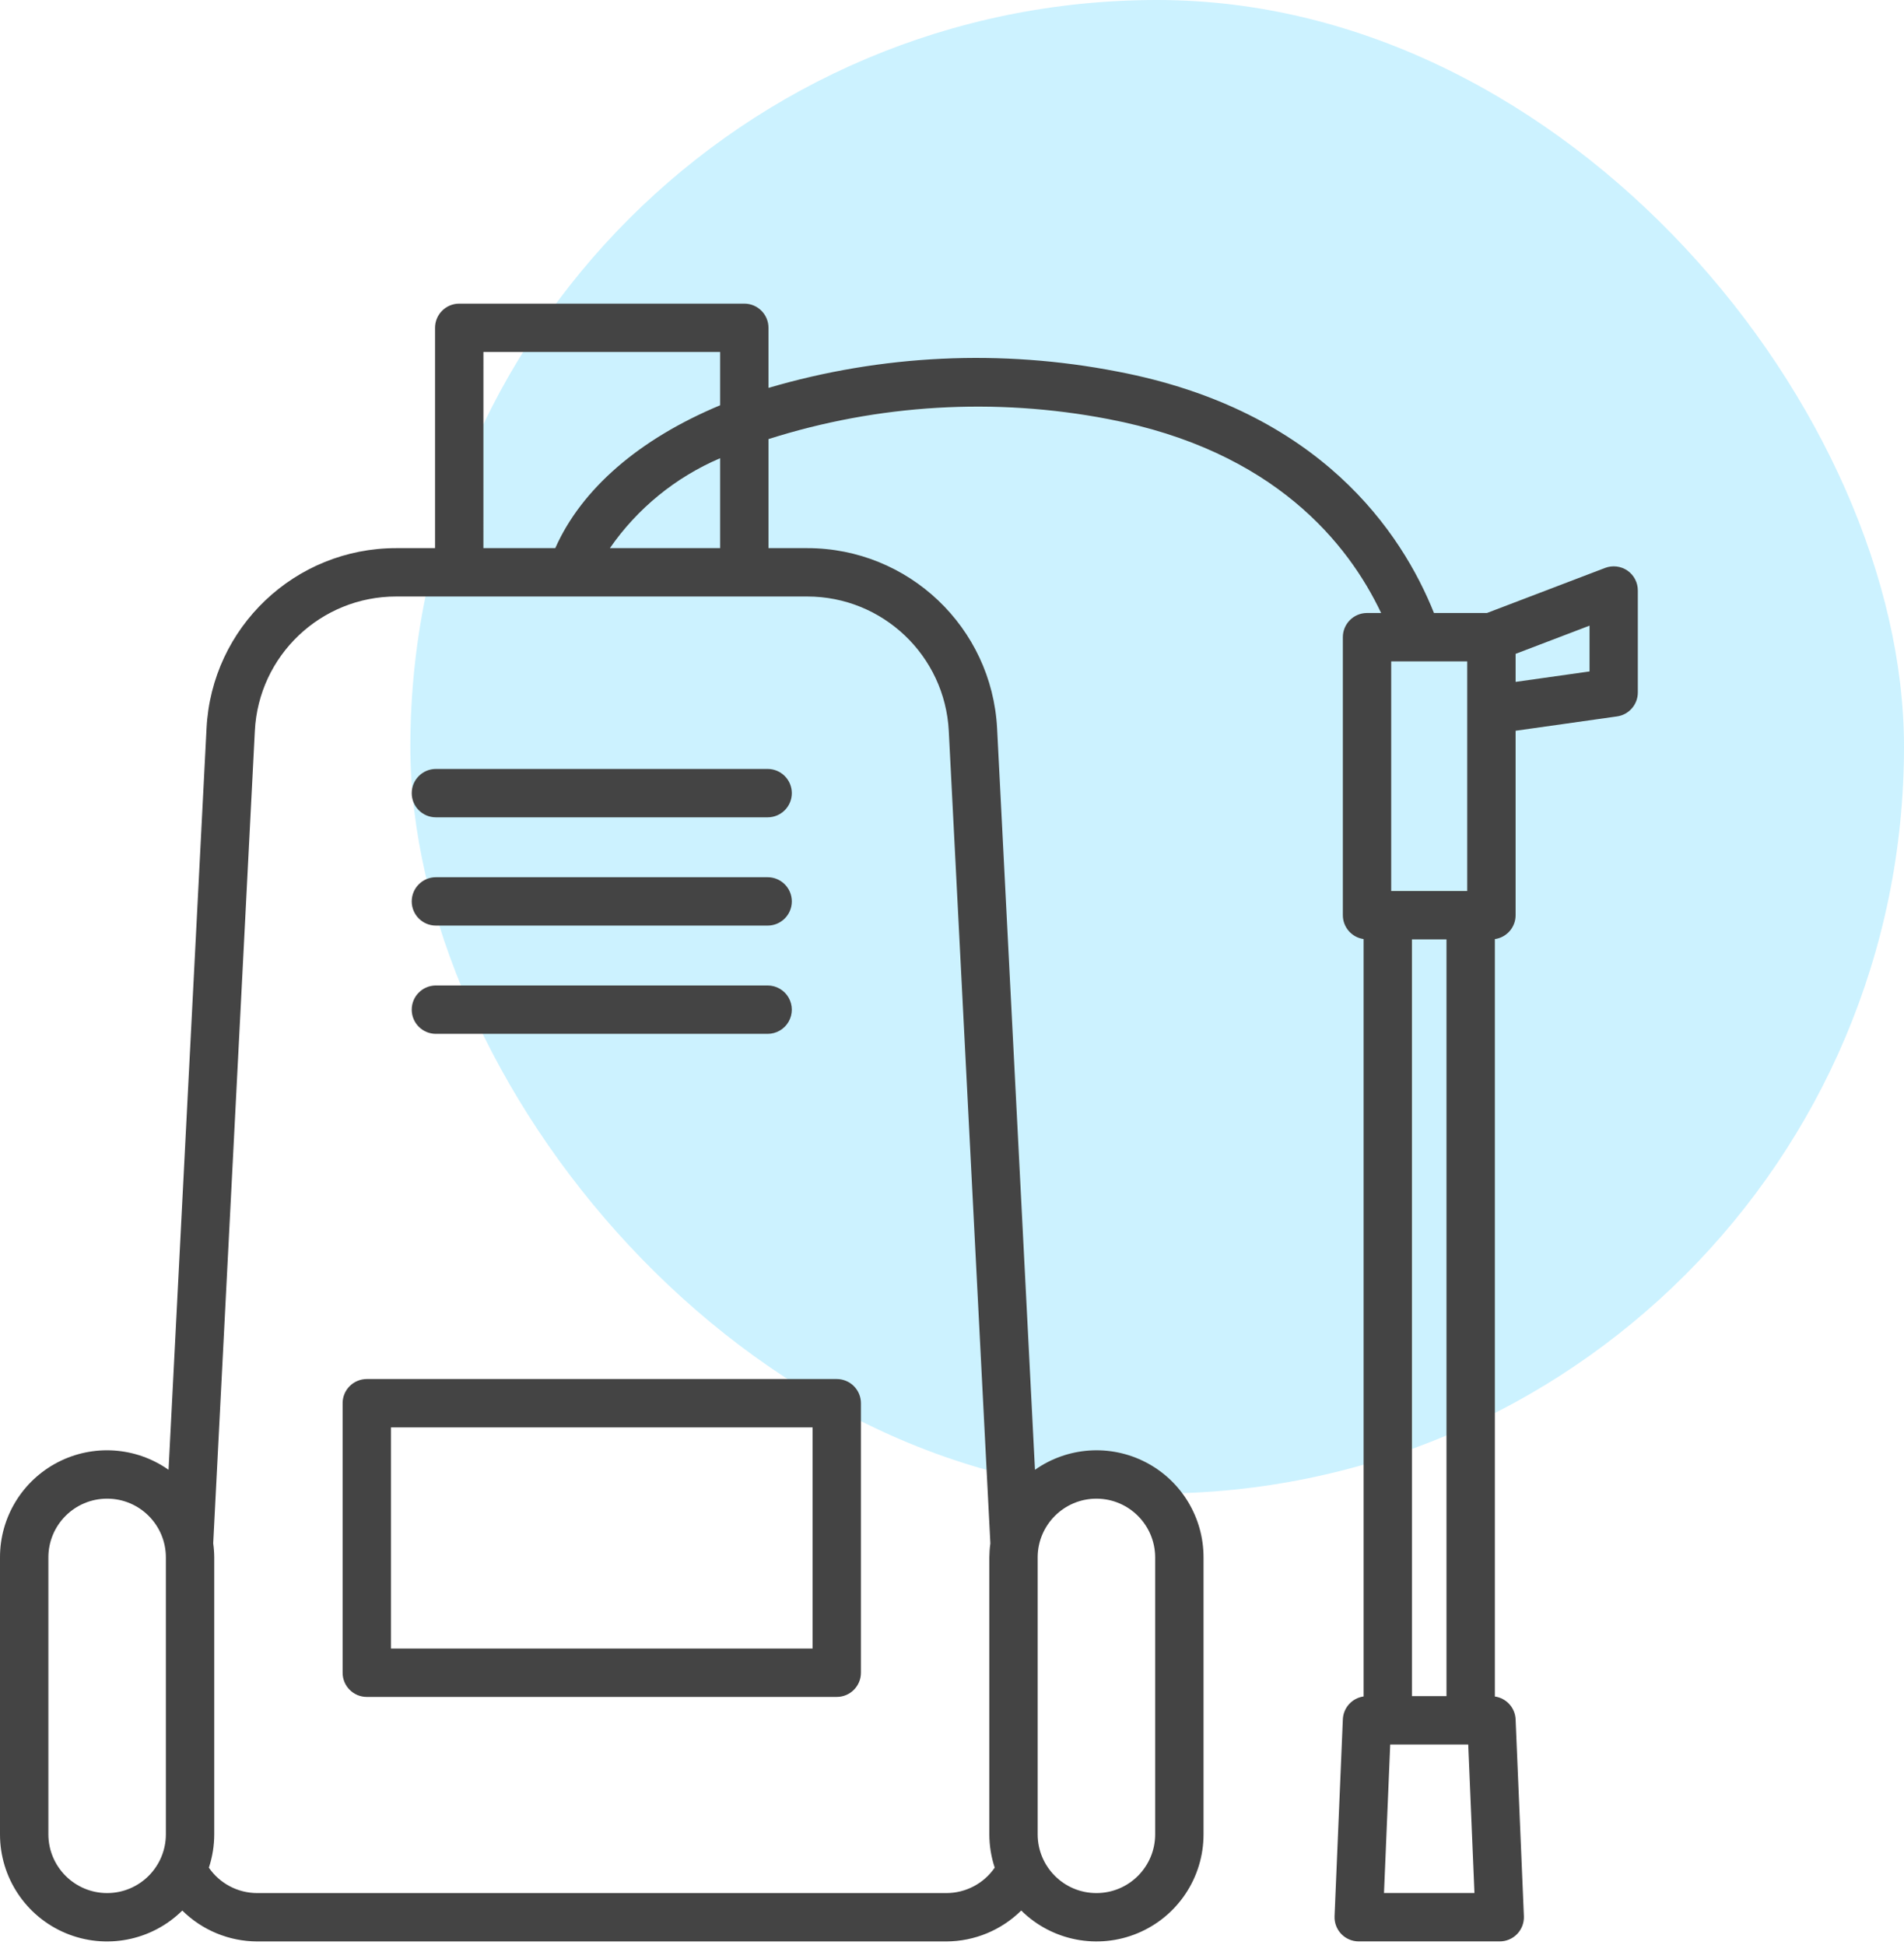
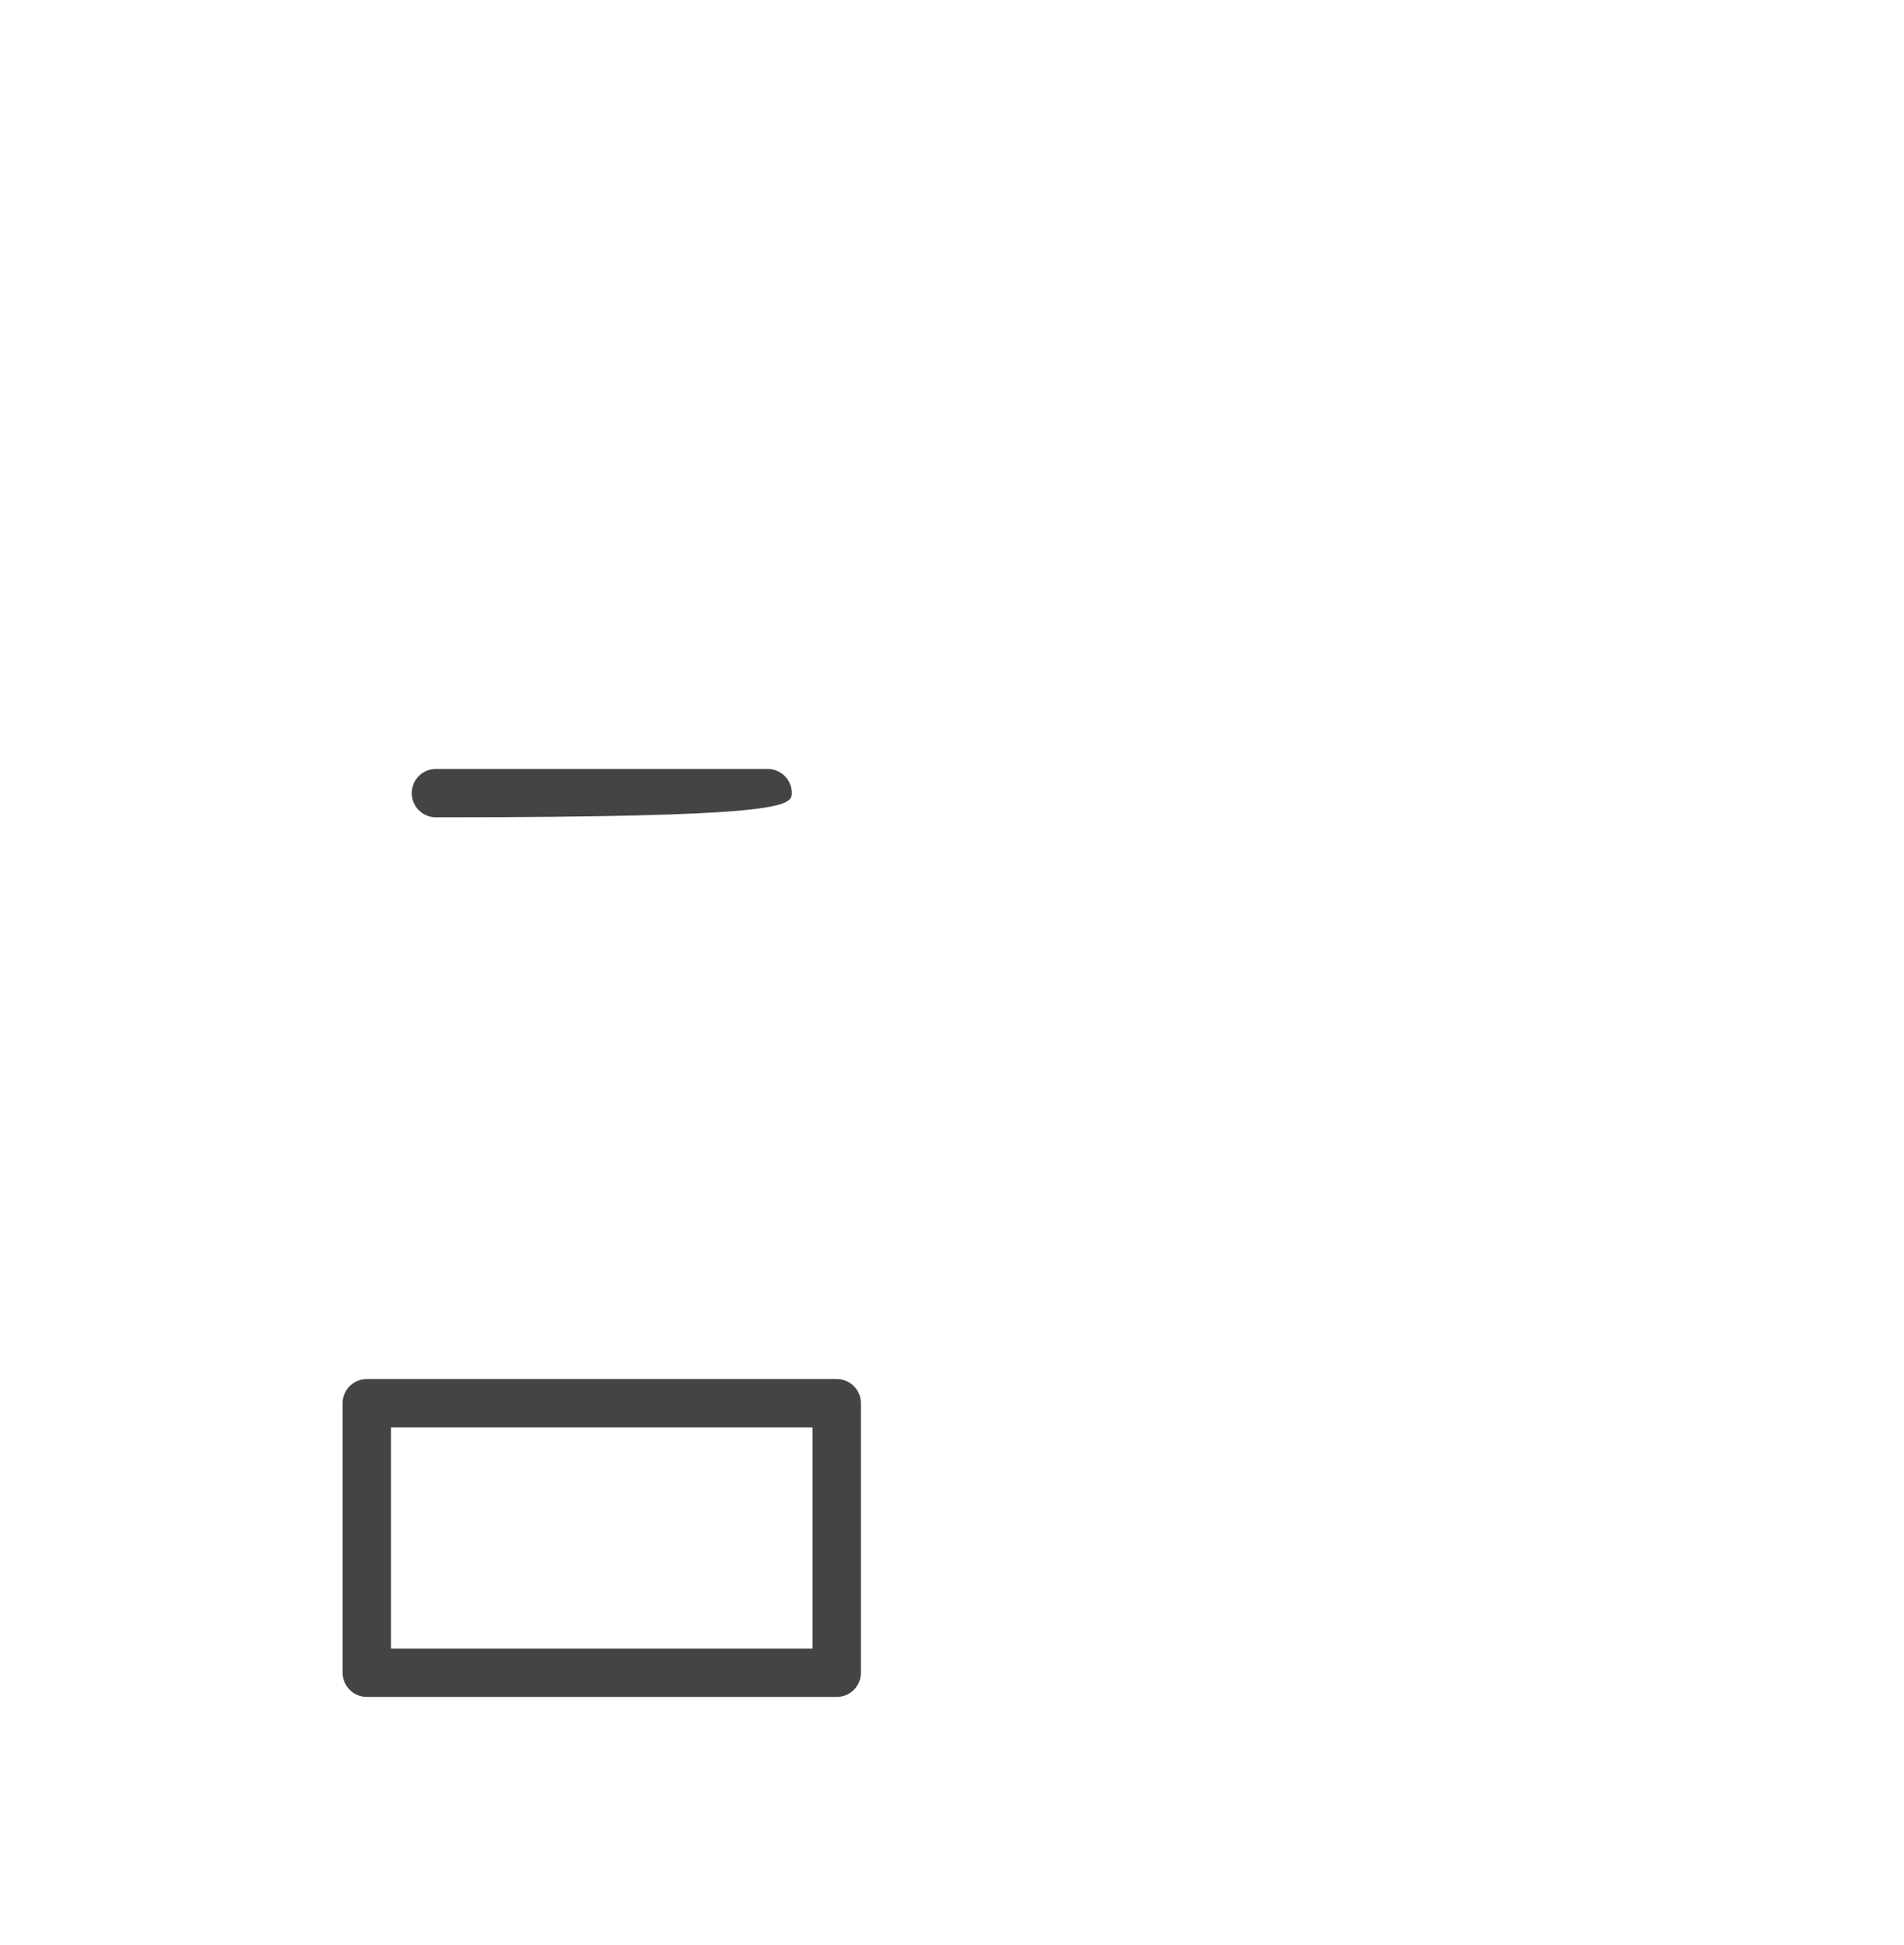
<svg xmlns="http://www.w3.org/2000/svg" width="232px" height="237px" viewBox="0 0 232 237">
  <title>vacuum</title>
  <desc>Created with Sketch.</desc>
  <g id="Page-1" stroke="none" stroke-width="1" fill="none" fill-rule="evenodd">
    <g id="Services" transform="translate(-1545, -598)">
      <g id="vacuum" transform="translate(1545, 598)">
-         <rect id="Rectangle" fill="#01BEFF" opacity="0.2" x="50" y="0" width="182" height="182" rx="91" />
        <g id="pressure-washer" transform="translate(0, 37)" fill="#444444" fill-rule="nonzero">
          <path d="M41.747,133.992 L41.747,166.835 C41.747,168.462 43.066,169.782 44.694,169.782 L101.957,169.782 C103.585,169.782 104.904,168.462 104.904,166.835 L104.904,133.992 C104.905,133.211 104.594,132.461 104.042,131.908 C103.489,131.355 102.739,131.045 101.957,131.045 L44.694,131.045 C43.912,131.045 43.162,131.355 42.609,131.908 C42.056,132.461 41.746,133.211 41.747,133.992 Z M47.641,136.94 L99.01,136.94 L99.01,163.887 L47.641,163.887 L47.641,136.94 Z" id="Shape" />
-           <path d="M53.115,56.702 C51.487,56.702 50.168,58.022 50.168,59.65 C50.168,61.277 51.487,62.597 53.115,62.597 L93.536,62.597 C95.164,62.597 96.483,61.277 96.483,59.65 C96.483,58.022 95.164,56.702 93.536,56.702 L53.115,56.702 Z" id="Path" />
-           <path d="M53.115,75.789 L93.536,75.789 C95.164,75.789 96.483,74.47 96.483,72.842 C96.483,71.214 95.164,69.895 93.536,69.895 L53.115,69.895 C51.487,69.895 50.168,71.214 50.168,72.842 C50.168,74.47 51.487,75.789 53.115,75.789 Z" id="Path" />
-           <path d="M53.115,88.982 L93.536,88.982 C94.589,88.982 95.562,88.42 96.088,87.508 C96.615,86.596 96.615,85.473 96.088,84.561 C95.562,83.649 94.589,83.087 93.536,83.087 L53.115,83.087 C51.487,83.087 50.168,84.407 50.168,86.035 C50.168,87.662 51.487,88.982 53.115,88.982 Z" id="Path" />
-           <path d="M198.304,32.532 C197.505,31.983 196.487,31.861 195.581,32.205 L181.186,37.696 L174.727,37.696 C170.826,27.949 160.894,12.982 136.131,8.271 C122.012,5.522 107.44,6.207 93.64,10.267 L93.64,2.947 C93.639,1.321 92.321,0.002 90.695,-5.68434189e-14 L55.956,-5.68434189e-14 C54.329,0.001 53.01,1.32 53.009,2.947 L53.009,29.794 L48.293,29.794 C35.955,29.779 25.778,39.452 25.165,51.774 L20.537,142.104 C16.555,139.3 11.343,138.951 7.022,141.197 C2.701,143.443 -0.007,147.91 1.19670272e-14,152.78 L1.19670272e-14,186.526 C-0.004,191.79 3.155,196.54 8.011,198.57 C12.867,200.601 18.468,199.513 22.211,195.813 C24.64,198.213 27.912,199.565 31.326,199.579 L115.318,199.579 C118.733,199.564 122.007,198.211 124.436,195.81 C128.179,199.511 133.779,200.599 138.636,198.569 C143.492,196.54 146.653,191.79 146.649,186.526 L146.649,152.78 C146.656,147.91 143.947,143.442 139.626,141.197 C135.305,138.951 130.092,139.301 126.11,142.105 L121.496,51.773 C120.865,39.454 110.692,29.791 98.358,29.794 L93.642,29.794 L93.642,16.507 C107.018,12.252 121.245,11.412 135.028,14.063 C155.269,17.915 164.298,29.268 168.288,37.698 L166.572,37.698 C164.944,37.699 163.625,39.018 163.624,40.645 L163.624,74.526 C163.627,75.988 164.704,77.226 166.151,77.432 L166.151,169.726 C164.748,169.924 163.686,171.094 163.624,172.509 L162.614,196.504 C162.58,197.306 162.876,198.087 163.431,198.666 C163.987,199.246 164.755,199.574 165.558,199.574 L182.737,199.574 C183.539,199.575 184.308,199.248 184.864,198.669 C185.42,198.091 185.716,197.311 185.684,196.509 L184.674,172.514 C184.612,171.099 183.55,169.929 182.147,169.731 L182.147,77.437 C183.597,77.232 184.675,75.99 184.674,74.526 L184.674,52.047 L197.041,50.299 C198.492,50.09 199.568,48.846 199.567,47.38 L199.567,34.959 C199.57,33.992 199.098,33.085 198.304,32.532 Z M58.904,5.895 L87.746,5.895 L87.746,12.387 C77.866,16.505 70.853,22.592 67.66,29.794 L58.902,29.794 L58.904,5.895 Z M13.053,193.684 C9.101,193.68 5.899,190.478 5.895,186.526 L5.895,152.78 C5.895,148.827 9.099,145.622 13.053,145.622 C17.006,145.622 20.211,148.827 20.211,152.78 L20.211,186.526 C20.206,190.478 17.004,193.68 13.053,193.684 Z M133.597,145.622 C137.548,145.627 140.75,148.829 140.755,152.78 L140.755,186.526 C140.755,190.48 137.55,193.684 133.597,193.684 C129.643,193.684 126.439,190.48 126.439,186.526 L126.439,152.78 C126.443,148.829 129.645,145.627 133.597,145.622 Z M115.608,52.074 L120.674,151.074 C120.595,151.639 120.554,152.209 120.549,152.78 L120.549,186.526 C120.551,187.906 120.772,189.277 121.204,190.587 C119.871,192.522 117.673,193.68 115.323,193.684 L31.326,193.684 C28.978,193.678 26.783,192.522 25.45,190.589 C25.882,189.278 26.104,187.907 26.105,186.526 L26.105,152.78 C26.101,152.207 26.059,151.635 25.979,151.067 L31.052,52.071 C31.51,42.888 39.092,35.681 48.286,35.688 L55.916,35.688 L55.956,35.688 L90.695,35.688 L90.735,35.688 L98.358,35.688 C107.553,35.688 115.136,42.891 115.608,52.074 Z M74.314,29.794 C77.67,24.949 82.326,21.152 87.746,18.838 L87.746,29.794 L74.314,29.794 Z M172.042,169.684 L172.042,77.474 L176.253,77.474 L176.253,169.684 L172.042,169.684 Z M178.779,49.48 L178.779,71.579 L169.516,71.579 L169.516,43.591 L178.779,43.591 L178.779,49.48 Z M168.638,193.679 L169.396,175.579 L178.902,175.579 L179.66,193.679 L168.638,193.679 Z M193.684,44.82 L184.677,46.093 L184.677,42.675 L193.684,39.239 L193.684,44.82 Z" id="Shape" />
+           <path d="M53.115,56.702 C51.487,56.702 50.168,58.022 50.168,59.65 C50.168,61.277 51.487,62.597 53.115,62.597 C95.164,62.597 96.483,61.277 96.483,59.65 C96.483,58.022 95.164,56.702 93.536,56.702 L53.115,56.702 Z" id="Path" />
        </g>
      </g>
    </g>
  </g>
</svg>